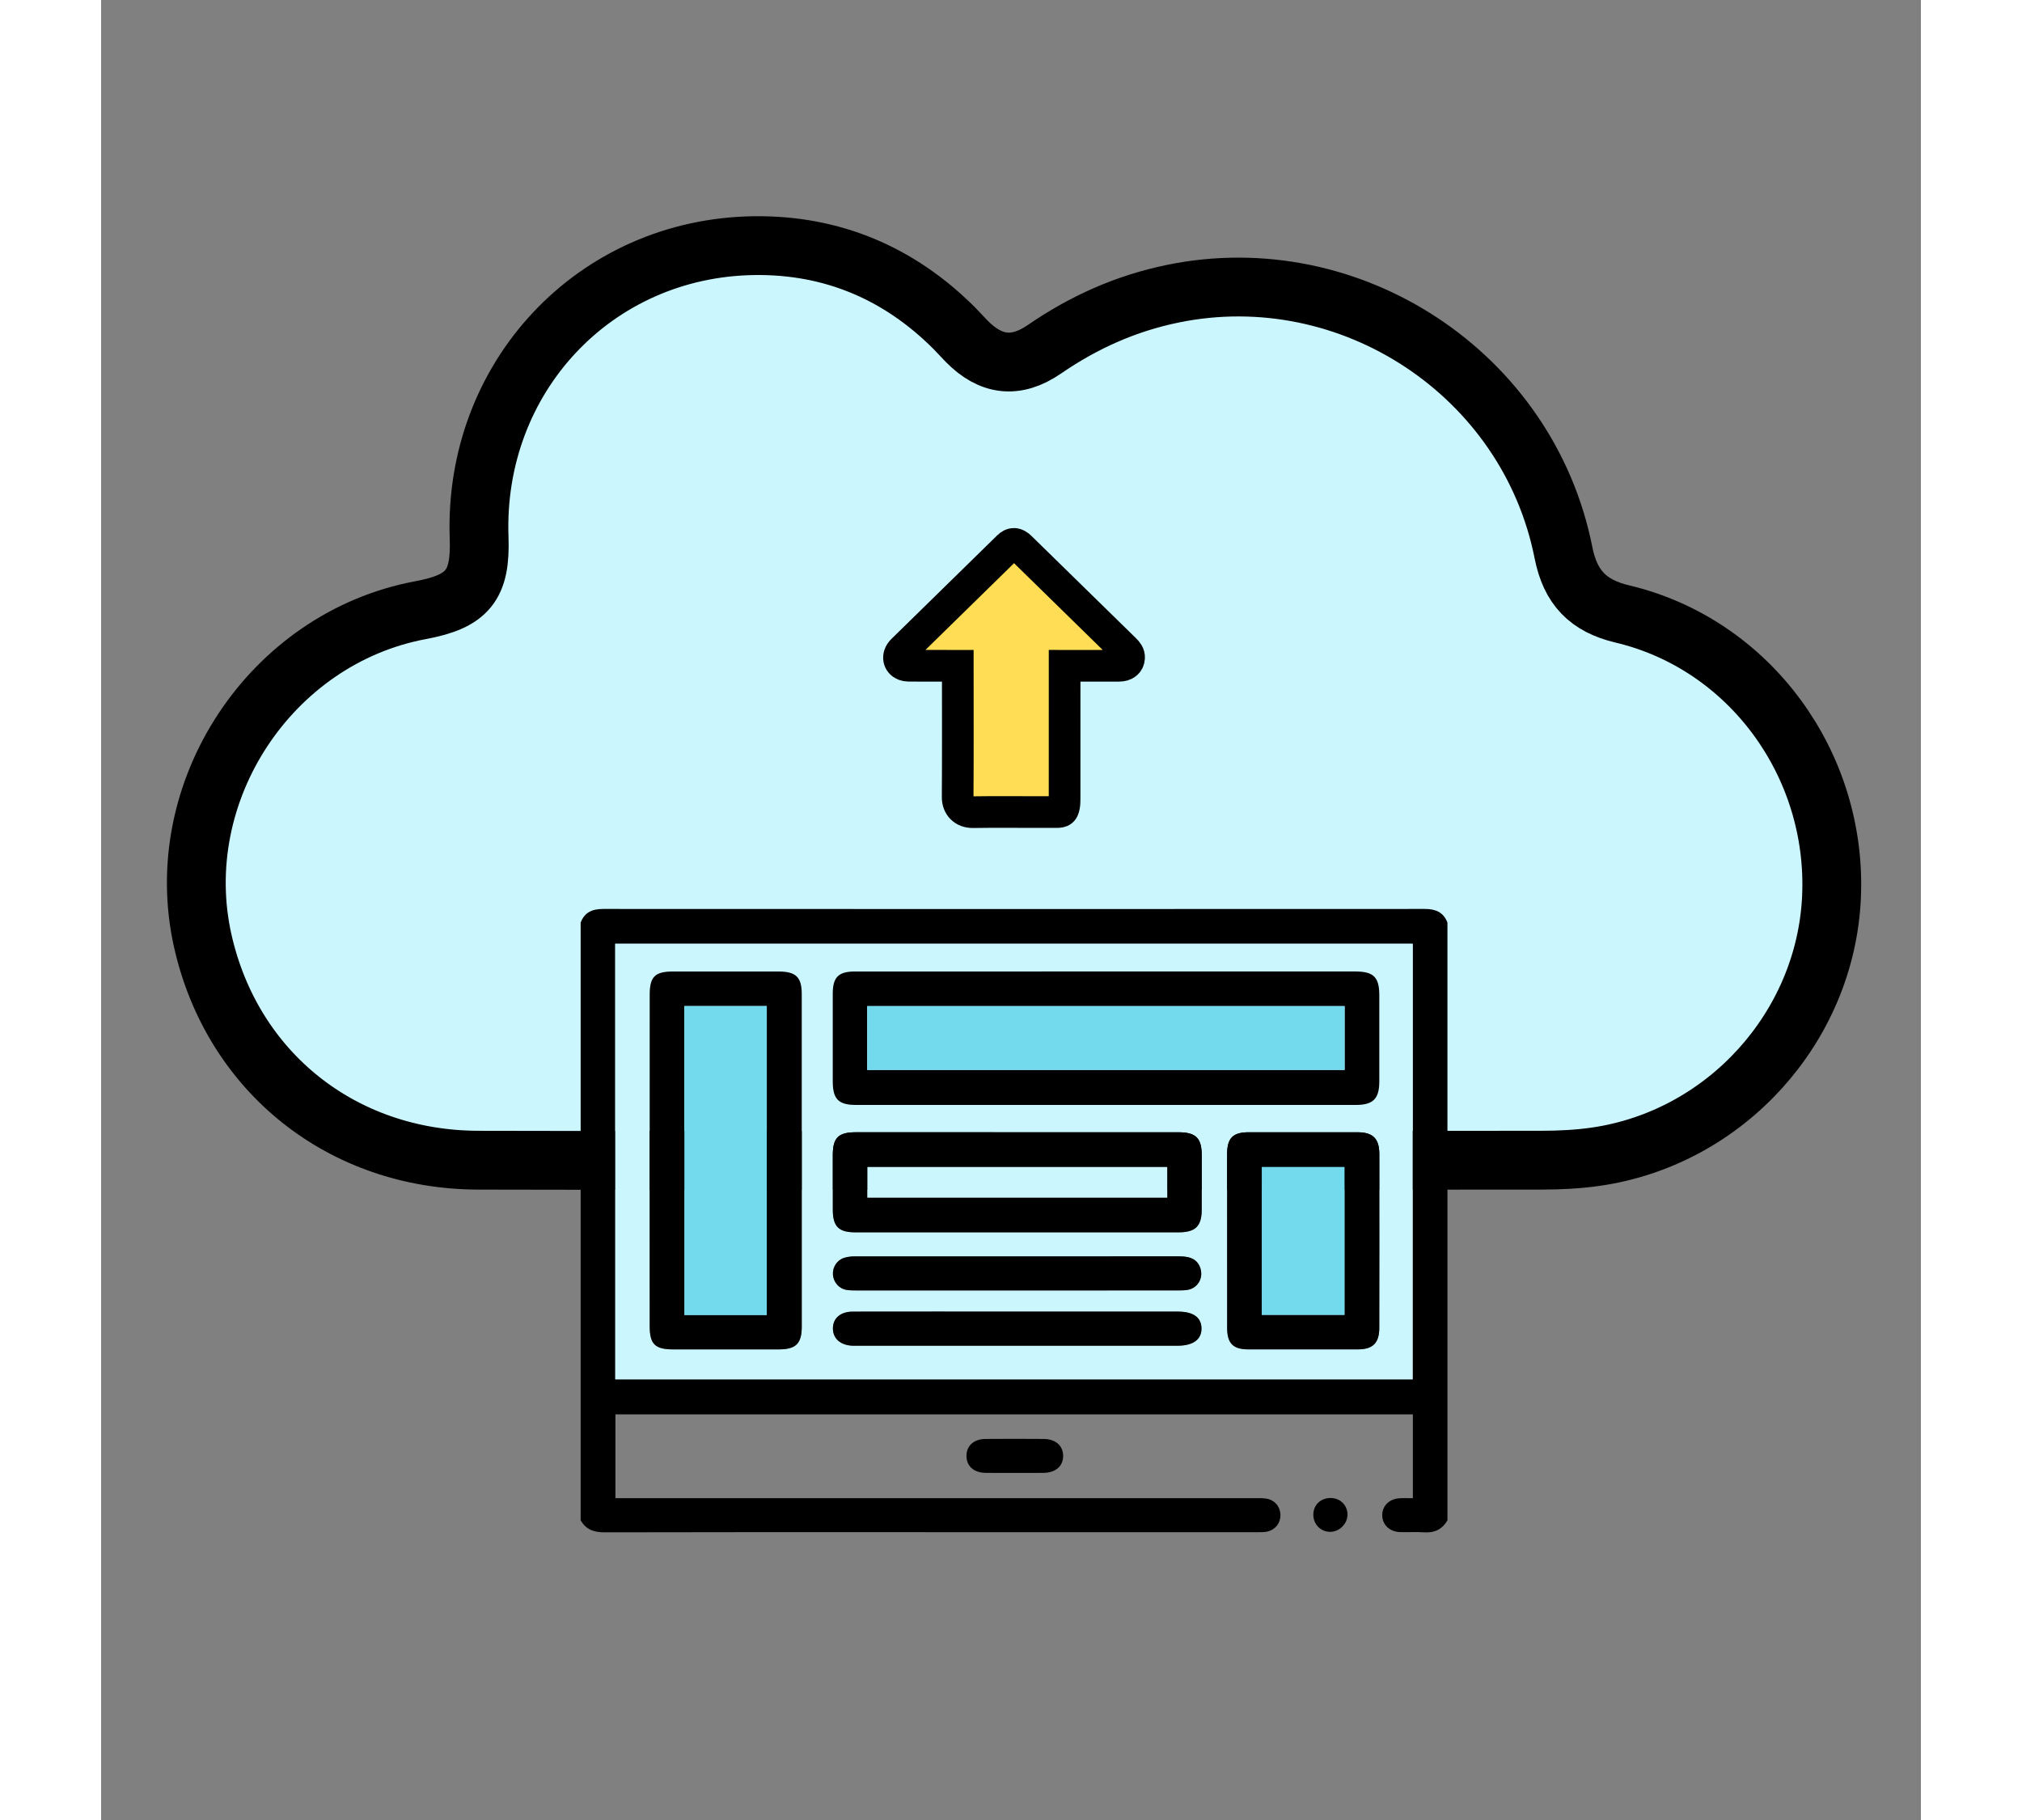
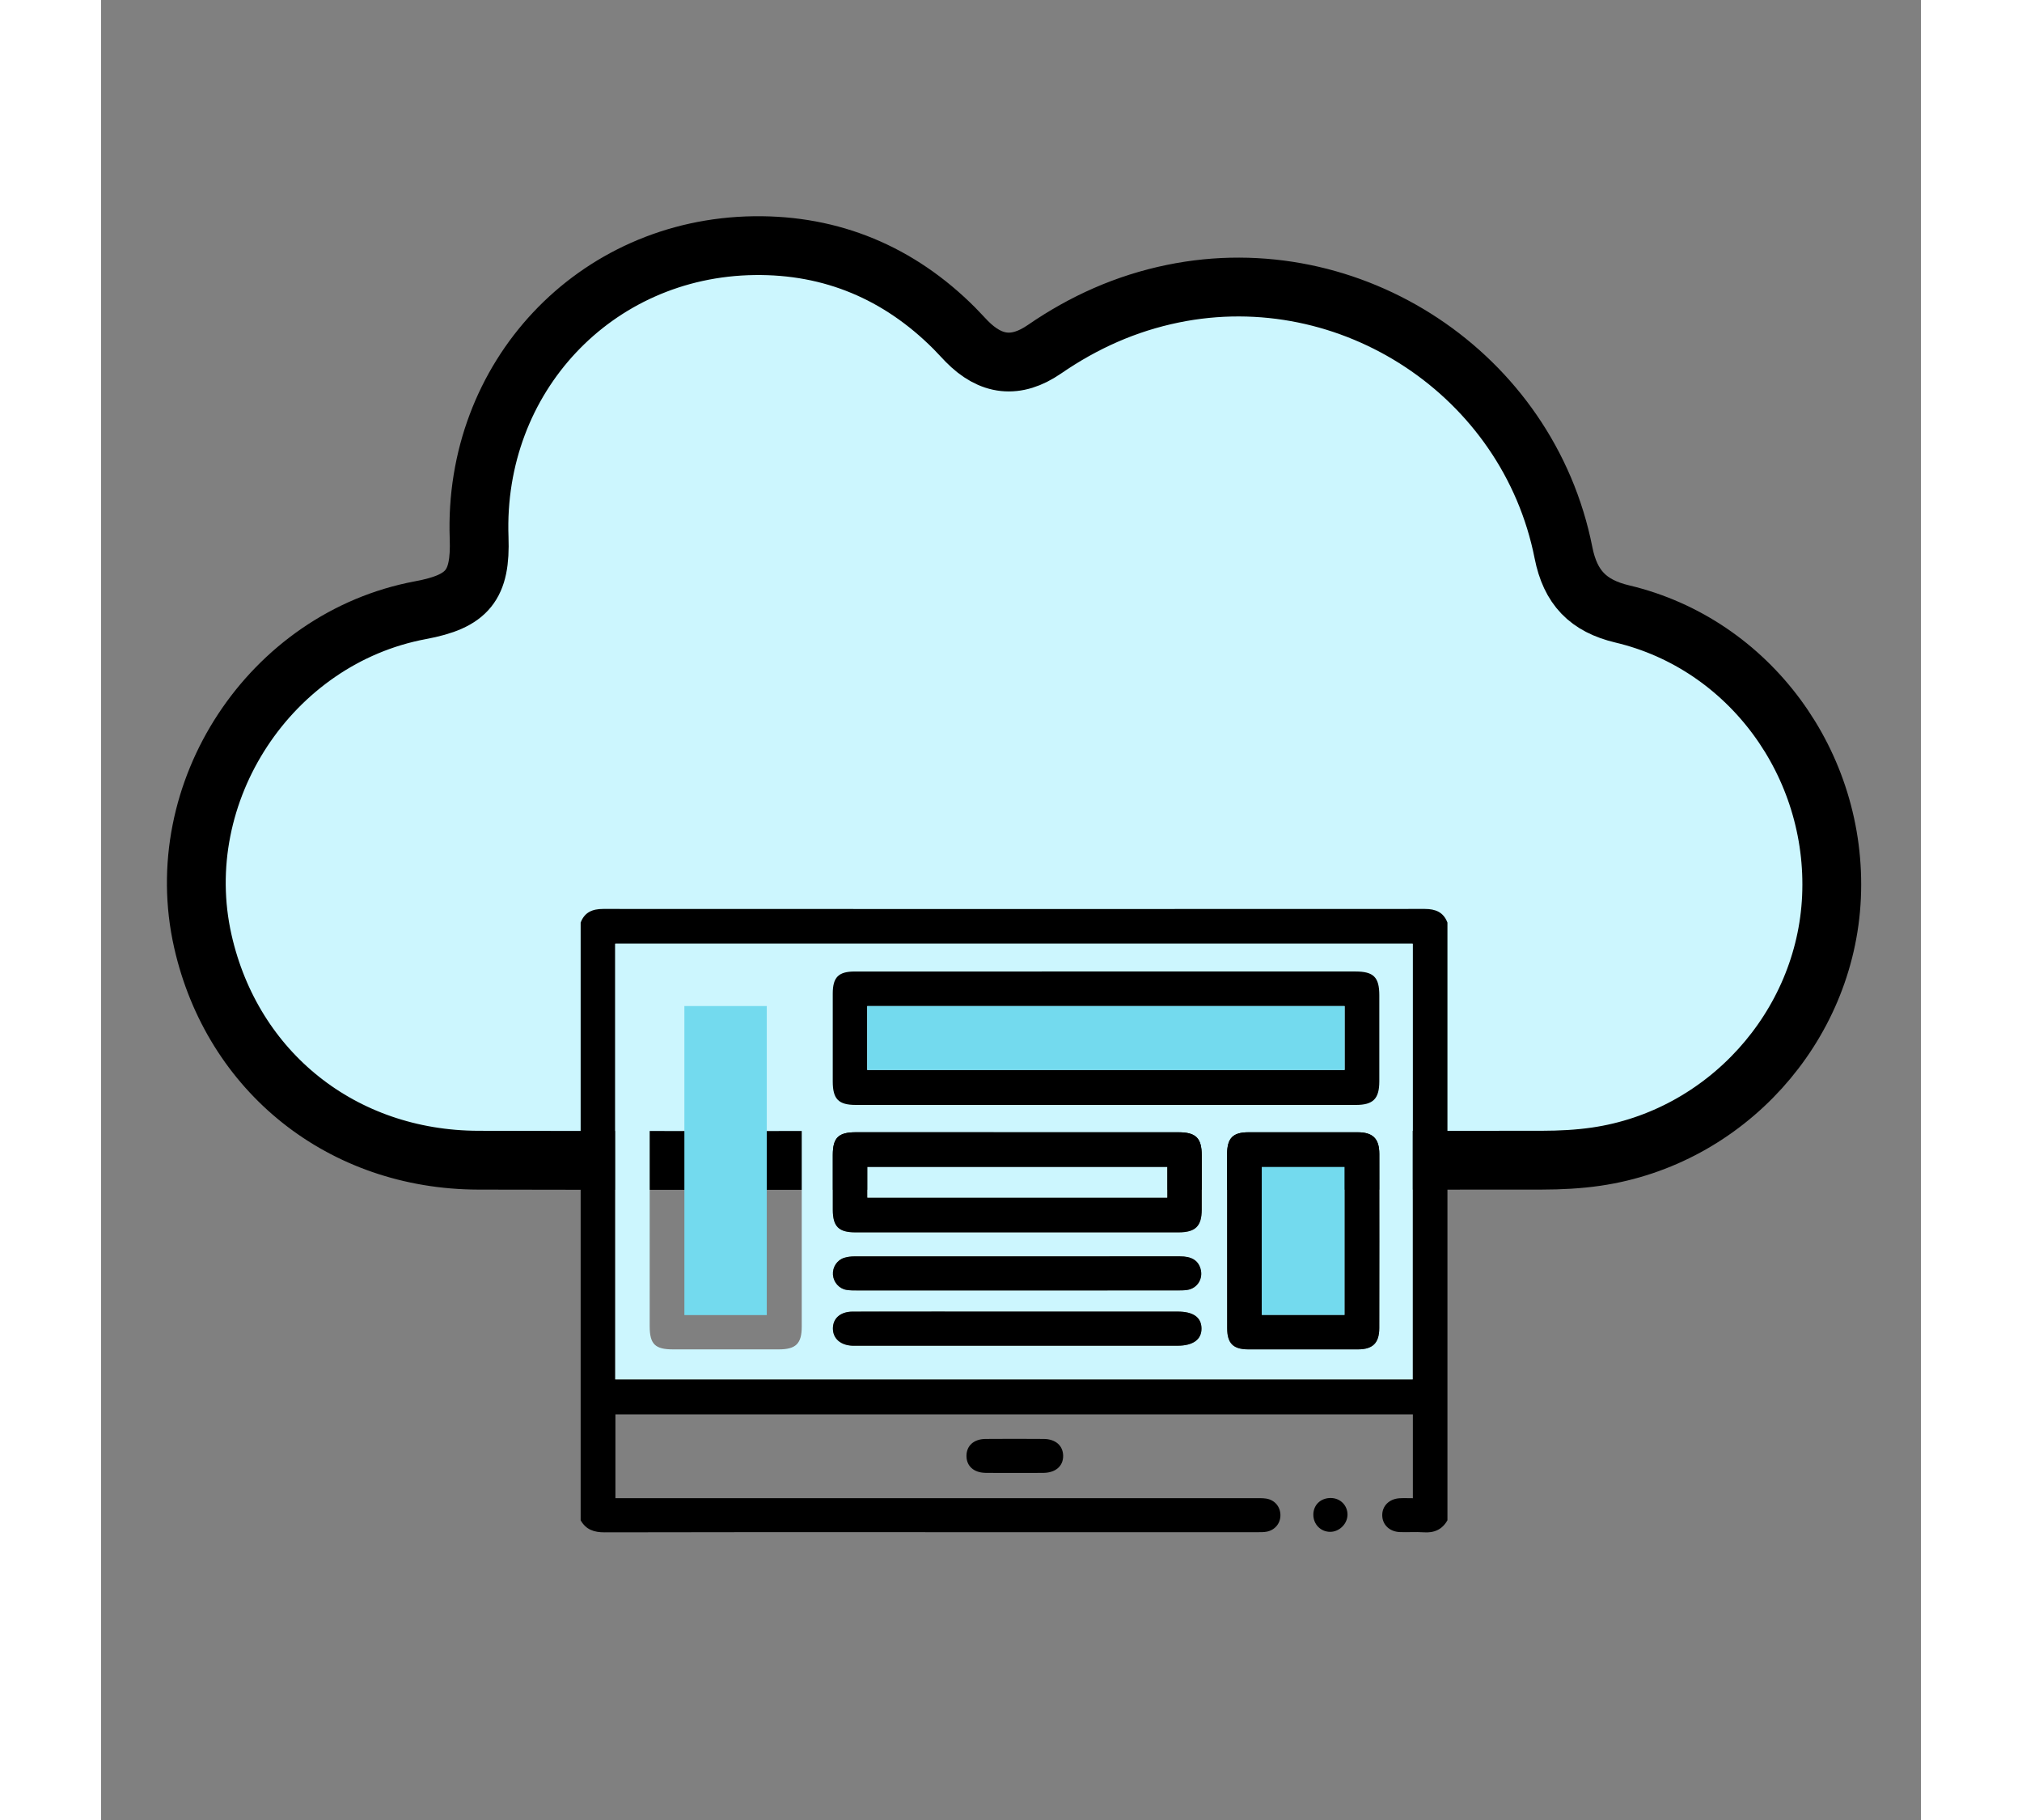
<svg xmlns="http://www.w3.org/2000/svg" width="100" height="90" version="1.1" id="Layer_1" viewBox="0 0 1000 1000" style="enable-background:new 0 0 1000 1000;" xml:space="preserve">
  <rect x="0" y="0" width="1000" height="1000" fill="#808080" stroke="none" />
  <style type="text/css">
	.st0{fill:#CCF6FE;stroke:#000000;stroke-width:32.314;stroke-miterlimit:10;}
	.st1{fill:#CCF6FE;}
	.st2{fill:#73DAEE;}
	.st3{fill:#FFDE55;stroke:#000000;stroke-width:17.4;stroke-miterlimit:10;}
</style>
  <g>
    <path class="st0" d="M501.56,637.54c-98.09,0-196.19,0.19-294.28-0.07c-74.83-0.19-135.11-48.39-151.38-120.33   c-18.54-81.98,37.04-166.46,119.65-181.88c25.97-4.84,33.1-13.67,32.17-39.79c-3.17-88,63.44-159.35,151.18-160.5   c42.6-0.56,79.55,14.97,109.89,45.33c2.34,2.35,4.54,4.84,6.86,7.2c13.21,13.44,27.08,15.16,42.74,4.39   c21.56-14.83,44.8-25.24,70.52-30.51c97.69-20.06,195.28,44.21,214.68,142.3c3.77,19.05,13.48,29.2,32.36,33.67   c69.83,16.55,118.2,82.58,114.92,155.53c-3.22,71.5-58.2,132.3-129.34,142.65c-9.78,1.42-19.77,1.91-29.67,1.93   C695.08,637.6,598.32,637.54,501.56,637.54z" />
    <path d="M446.28,841.85c-2.36,0-4.12,0-5.89,0c-54.57,0-109.14-0.06-163.71,0.09c-5.81,0.02-10.25-1.48-13.16-6.63   c0-109.46,0-218.92,0-328.39c2.18-5.76,6.53-7.5,12.43-7.5c150.48,0.07,300.97,0.07,451.45,0c5.89,0,10.24,1.75,12.43,7.5   c0,109.46,0,218.92,0,328.39c-2.91,5.15-7.33,7.04-13.16,6.61c-4.32-0.32-8.68,0.07-13.01-0.12c-5.73-0.23-9.64-4.12-9.66-9.27   c-0.02-5.16,3.88-9.01,9.6-9.32c2.3-0.13,4.6-0.02,7.23-0.02c0-15.47,0-30.58,0-46.07c-145.9,0-291.86,0-438.2,0   c0,15.05,0,30.27,0,46.05c2.02,0,3.98,0,5.95,0c115.18,0,230.38,0,345.56,0.01c2.01,0,4.06-0.09,6.03,0.21   c4.68,0.71,7.79,4.38,7.88,8.95s-2.92,8.34-7.53,9.24c-1.65,0.32-3.39,0.28-5.1,0.28c-24.8,0.02-49.61,0.01-74.41,0.01   c-1.67,0-3.34,0-5.61,0 M720.73,757.89c0-80.09,0-159.8,0-239.35c-146.35,0-292.29,0-438.2,0c0,79.97,0,159.57,0,239.35   C428.69,757.89,574.53,757.89,720.73,757.89z" />
    <path d="M502.15,809.29c-5.4,0-10.82,0.08-16.22-0.03c-6.44-0.12-10.42-3.78-10.4-9.36c0.03-5.56,4.02-9.21,10.48-9.27   c10.66-0.09,21.33-0.08,31.98,0c6.47,0.05,10.55,3.65,10.67,9.13c0.12,5.68-4.04,9.41-10.75,9.51   C512.66,809.36,507.4,809.29,502.15,809.29z" />
    <path d="M675.84,823.08c5.15,0.09,9.09,4.06,9.07,9.16c-0.02,5.04-4.5,9.46-9.56,9.43c-5.26-0.03-9.3-4.24-9.21-9.6   C666.23,826.76,670.3,822.98,675.84,823.08z" />
    <path class="st1" d="M720.73,757.89c-146.19,0-292.03,0-438.2,0c0-79.77,0-159.37,0-239.35c145.9,0,291.85,0,438.2,0   C720.73,598.1,720.73,677.8,720.73,757.89z M552.17,533.79c-46.03,0-92.05-0.01-138.08,0.01c-8.87,0-12,3.17-12.02,12.07   c-0.03,16.11-0.02,32.24,0,48.35c0.01,9.67,3.14,12.89,12.73,12.89c91.59,0.02,183.17,0.02,274.77,0c9.46,0,12.82-3.39,12.84-12.89   c0.03-15.8,0.02-31.62,0-47.42c-0.01-9.88-3.16-13.01-13.08-13.01C643.6,533.79,597.89,533.79,552.17,533.79z M301.45,637.64   c0,30.37-0.01,60.75,0.01,91.13c0.01,9.76,2.96,12.65,12.82,12.65c19.37,0.01,38.74,0.01,58.11,0c9.4-0.01,12.62-3.14,12.62-12.5   c0.03-60.9,0.03-121.82,0-182.72c0-9.34-3.2-12.39-12.71-12.4c-19.37-0.02-38.74-0.01-58.11,0c-9.85,0.01-12.74,2.88-12.74,12.71   C301.44,576.89,301.45,607.27,301.45,637.64z M503.54,622.12c-29.61,0-59.22-0.01-88.83,0.01c-9.56,0.01-12.61,3.02-12.63,12.41   c-0.02,10.07-0.02,20.16,0,30.23c0.02,9.11,3.22,12.34,12.33,12.35c59.22,0.02,118.44,0.01,177.67,0c9.29,0,12.71-3.36,12.73-12.51   c0.03-9.92,0.03-19.85,0-29.76c-0.02-9.58-3.19-12.71-12.9-12.71C562.44,622.12,532.99,622.13,503.54,622.12z M618.76,681.9   c0,15.96-0.03,31.93,0.01,47.89c0.03,8.28,3.31,11.59,11.52,11.61c20.15,0.03,40.3,0.04,60.44,0c8.05-0.02,11.62-3.51,11.64-11.65   c0.06-31.93,0.06-63.86,0.01-95.79c-0.02-8.36-3.55-11.82-11.91-11.84c-20-0.03-39.99-0.04-59.99,0   c-8.55,0.02-11.7,3.23-11.72,11.87C618.74,649.98,618.76,665.94,618.76,681.9z M503.01,709.04c29.43,0,58.86,0.01,88.28-0.01   c1.85,0,3.73,0.02,5.55-0.26c5.61-0.87,8.91-6.27,7.27-11.73c-1.38-4.57-4.92-6.72-11.39-6.73c-59.63-0.02-119.26-0.02-178.89,0.03   c-1.83,0-3.73,0.24-5.48,0.78c-3.98,1.21-6.52,5.19-6.21,9.31c0.31,4.13,3.37,7.66,7.48,8.32c1.97,0.32,4.01,0.3,6.02,0.3   C444.78,709.04,473.9,709.04,503.01,709.04z M503.69,720.65c-30.23,0-60.47-0.03-90.7,0.03c-6.82,0.02-10.96,3.78-10.86,9.44   c0.09,5.4,4.24,9.02,10.69,9.29c0.78,0.03,1.55,0.01,2.32,0.01c58.76,0,117.52,0,176.28,0c8.65,0,13.37-3.42,13.25-9.6   c-0.12-6.04-4.55-9.16-13.08-9.16C562.3,720.64,533,720.65,503.69,720.65z" />
    <path d="M552.17,533.79c45.72,0,91.44,0,137.14,0c9.92,0,13.07,3.12,13.08,13.01c0.02,15.8,0.03,31.62,0,47.42   c-0.02,9.49-3.37,12.88-12.84,12.89c-91.59,0.02-183.17,0.02-274.77,0c-9.59,0-12.72-3.22-12.73-12.89   c-0.01-16.11-0.02-32.24,0-48.35c0.02-8.9,3.14-12.07,12.02-12.07C460.11,533.78,506.14,533.79,552.17,533.79z M683.32,552.8   c-87.67,0-174.96,0-262.31,0c0,11.86,0,23.41,0,35.09c87.53,0,174.82,0,262.31,0C683.32,576.1,683.32,564.67,683.32,552.8z" />
-     <path d="M301.45,637.64c0-30.37-0.01-60.75,0.01-91.13c0.01-9.84,2.89-12.71,12.74-12.71c19.37-0.01,38.74-0.02,58.11,0   c9.51,0.01,12.7,3.07,12.71,12.4c0.03,60.9,0.03,121.82,0,182.72c0,9.36-3.22,12.49-12.62,12.5c-19.37,0.02-38.74,0.01-58.11,0   c-9.87-0.01-12.81-2.9-12.82-12.65C301.44,698.39,301.45,668.02,301.45,637.64z M365.8,722.59c0-56.87,0-113.33,0-169.82   c-15.33,0-30.28,0-45.28,0c0,56.74,0,113.21,0,169.82C335.69,722.59,350.54,722.59,365.8,722.59z" />
    <path d="M503.54,622.12c29.45,0,58.91-0.01,88.37,0c9.71,0,12.88,3.13,12.9,12.71c0.02,9.92,0.03,19.85,0,29.76   c-0.03,9.15-3.44,12.5-12.73,12.51c-59.22,0.01-118.44,0.01-177.67,0c-9.11,0-12.31-3.22-12.33-12.35   c-0.03-10.07-0.02-20.16,0-30.23c0.02-9.39,3.08-12.4,12.63-12.41C444.31,622.11,473.92,622.12,503.54,622.12z M585.84,641.21   c-55.28,0-110.07,0-164.75,0c0,5.86,0,11.35,0,16.8c55.08,0,109.84,0,164.75,0C585.84,652.23,585.84,646.86,585.84,641.21z" />
    <path d="M618.76,681.9c0-15.96-0.03-31.93,0.01-47.89c0.02-8.64,3.17-11.85,11.72-11.87c20-0.04,39.99-0.03,59.99,0   c8.36,0.02,11.9,3.47,11.91,11.84c0.05,31.93,0.06,63.86-0.01,95.79c-0.02,8.14-3.58,11.64-11.64,11.65   c-20.15,0.04-40.3,0.04-60.44,0c-8.21-0.02-11.5-3.33-11.52-11.61C618.73,713.83,618.76,697.87,618.76,681.9z M683.28,641.19   c-15.43,0-30.49,0-45.48,0c0,27.32,0,54.31,0,81.29c15.3,0,30.26,0,45.48,0C683.28,695.35,683.28,668.47,683.28,641.19z" />
    <path d="M503.01,709.04c-29.12,0-58.23,0.01-87.35-0.01c-2,0-4.05,0.02-6.02-0.3c-4.11-0.66-7.16-4.18-7.48-8.32   c-0.31-4.12,2.22-8.09,6.21-9.31c1.75-0.53,3.65-0.77,5.48-0.78c59.63-0.04,119.26-0.04,178.89-0.03c6.47,0,10.01,2.16,11.39,6.73   c1.65,5.45-1.65,10.87-7.27,11.73c-1.82,0.28-3.7,0.26-5.55,0.26C561.87,709.04,532.44,709.04,503.01,709.04z" />
    <path d="M503.69,720.65c29.3,0,58.61-0.01,87.91,0c8.54,0,12.96,3.12,13.08,9.16c0.12,6.16-4.59,9.6-13.25,9.6   c-58.76,0-117.52,0-176.28,0c-0.78,0-1.55,0.03-2.32-0.01c-6.45-0.27-10.6-3.88-10.69-9.29c-0.1-5.66,4.03-9.42,10.86-9.44   C443.23,720.61,473.46,720.65,503.69,720.65z" />
    <path class="st2" d="M683.32,552.8c0,11.88,0,23.31,0,35.09c-87.5,0-174.78,0-262.31,0c0-11.68,0-23.23,0-35.09   C508.36,552.8,595.65,552.8,683.32,552.8z" />
    <path class="st2" d="M365.8,722.59c-15.26,0-30.11,0-45.28,0c0-56.61,0-113.08,0-169.82c15,0,29.95,0,45.28,0   C365.8,609.26,365.8,665.72,365.8,722.59z" />
    <path class="st1" d="M585.84,641.21c0,5.66,0,11.03,0,16.8c-54.91,0-109.67,0-164.75,0c0-5.45,0-10.94,0-16.8   C475.77,641.21,530.55,641.21,585.84,641.21z" />
    <path class="st2" d="M683.28,641.19c0,27.28,0,54.16,0,81.29c-15.21,0-30.16,0-45.48,0c0-26.98,0-53.97,0-81.29   C652.79,641.19,667.85,641.19,683.28,641.19z" />
-     <path class="st3" d="M529.46,365.8c0,1.13,0,1.92,0,2.71c0,23.45,0.01,46.9-0.01,70.35c0,1.38-0.02,2.79-0.29,4.13   c-0.53,2.64-1.27,3.17-3.93,3.18c-3.77,0.02-7.53,0.01-11.29,0.01c-11.63,0-23.26-0.12-34.88,0.06c-4.96,0.08-8.4-3.2-8.37-8.25   c0.16-23.26,0.07-46.5,0.07-69.76c0-0.72,0-1.44,0-2.42c-0.82,0-1.51,0-2.21,0c-8.26,0-16.51,0.03-24.78-0.01   c-3.81-0.02-6.11-2.71-5.08-5.96c0.3-0.95,0.99-1.87,1.72-2.59c19.33-18.97,38.68-37.92,58.06-56.85c2.24-2.19,4.24-2.1,6.71,0.3   c6.92,6.72,13.79,13.48,20.68,20.23c12.23,11.97,24.45,23.94,36.68,35.9c1.3,1.27,2.46,2.61,2.35,4.59   c-0.17,2.77-2.19,4.39-5.54,4.39c-9.18,0.02-18.37,0.01-27.55,0.01C531.09,365.8,530.38,365.8,529.46,365.8z" />
  </g>
</svg>